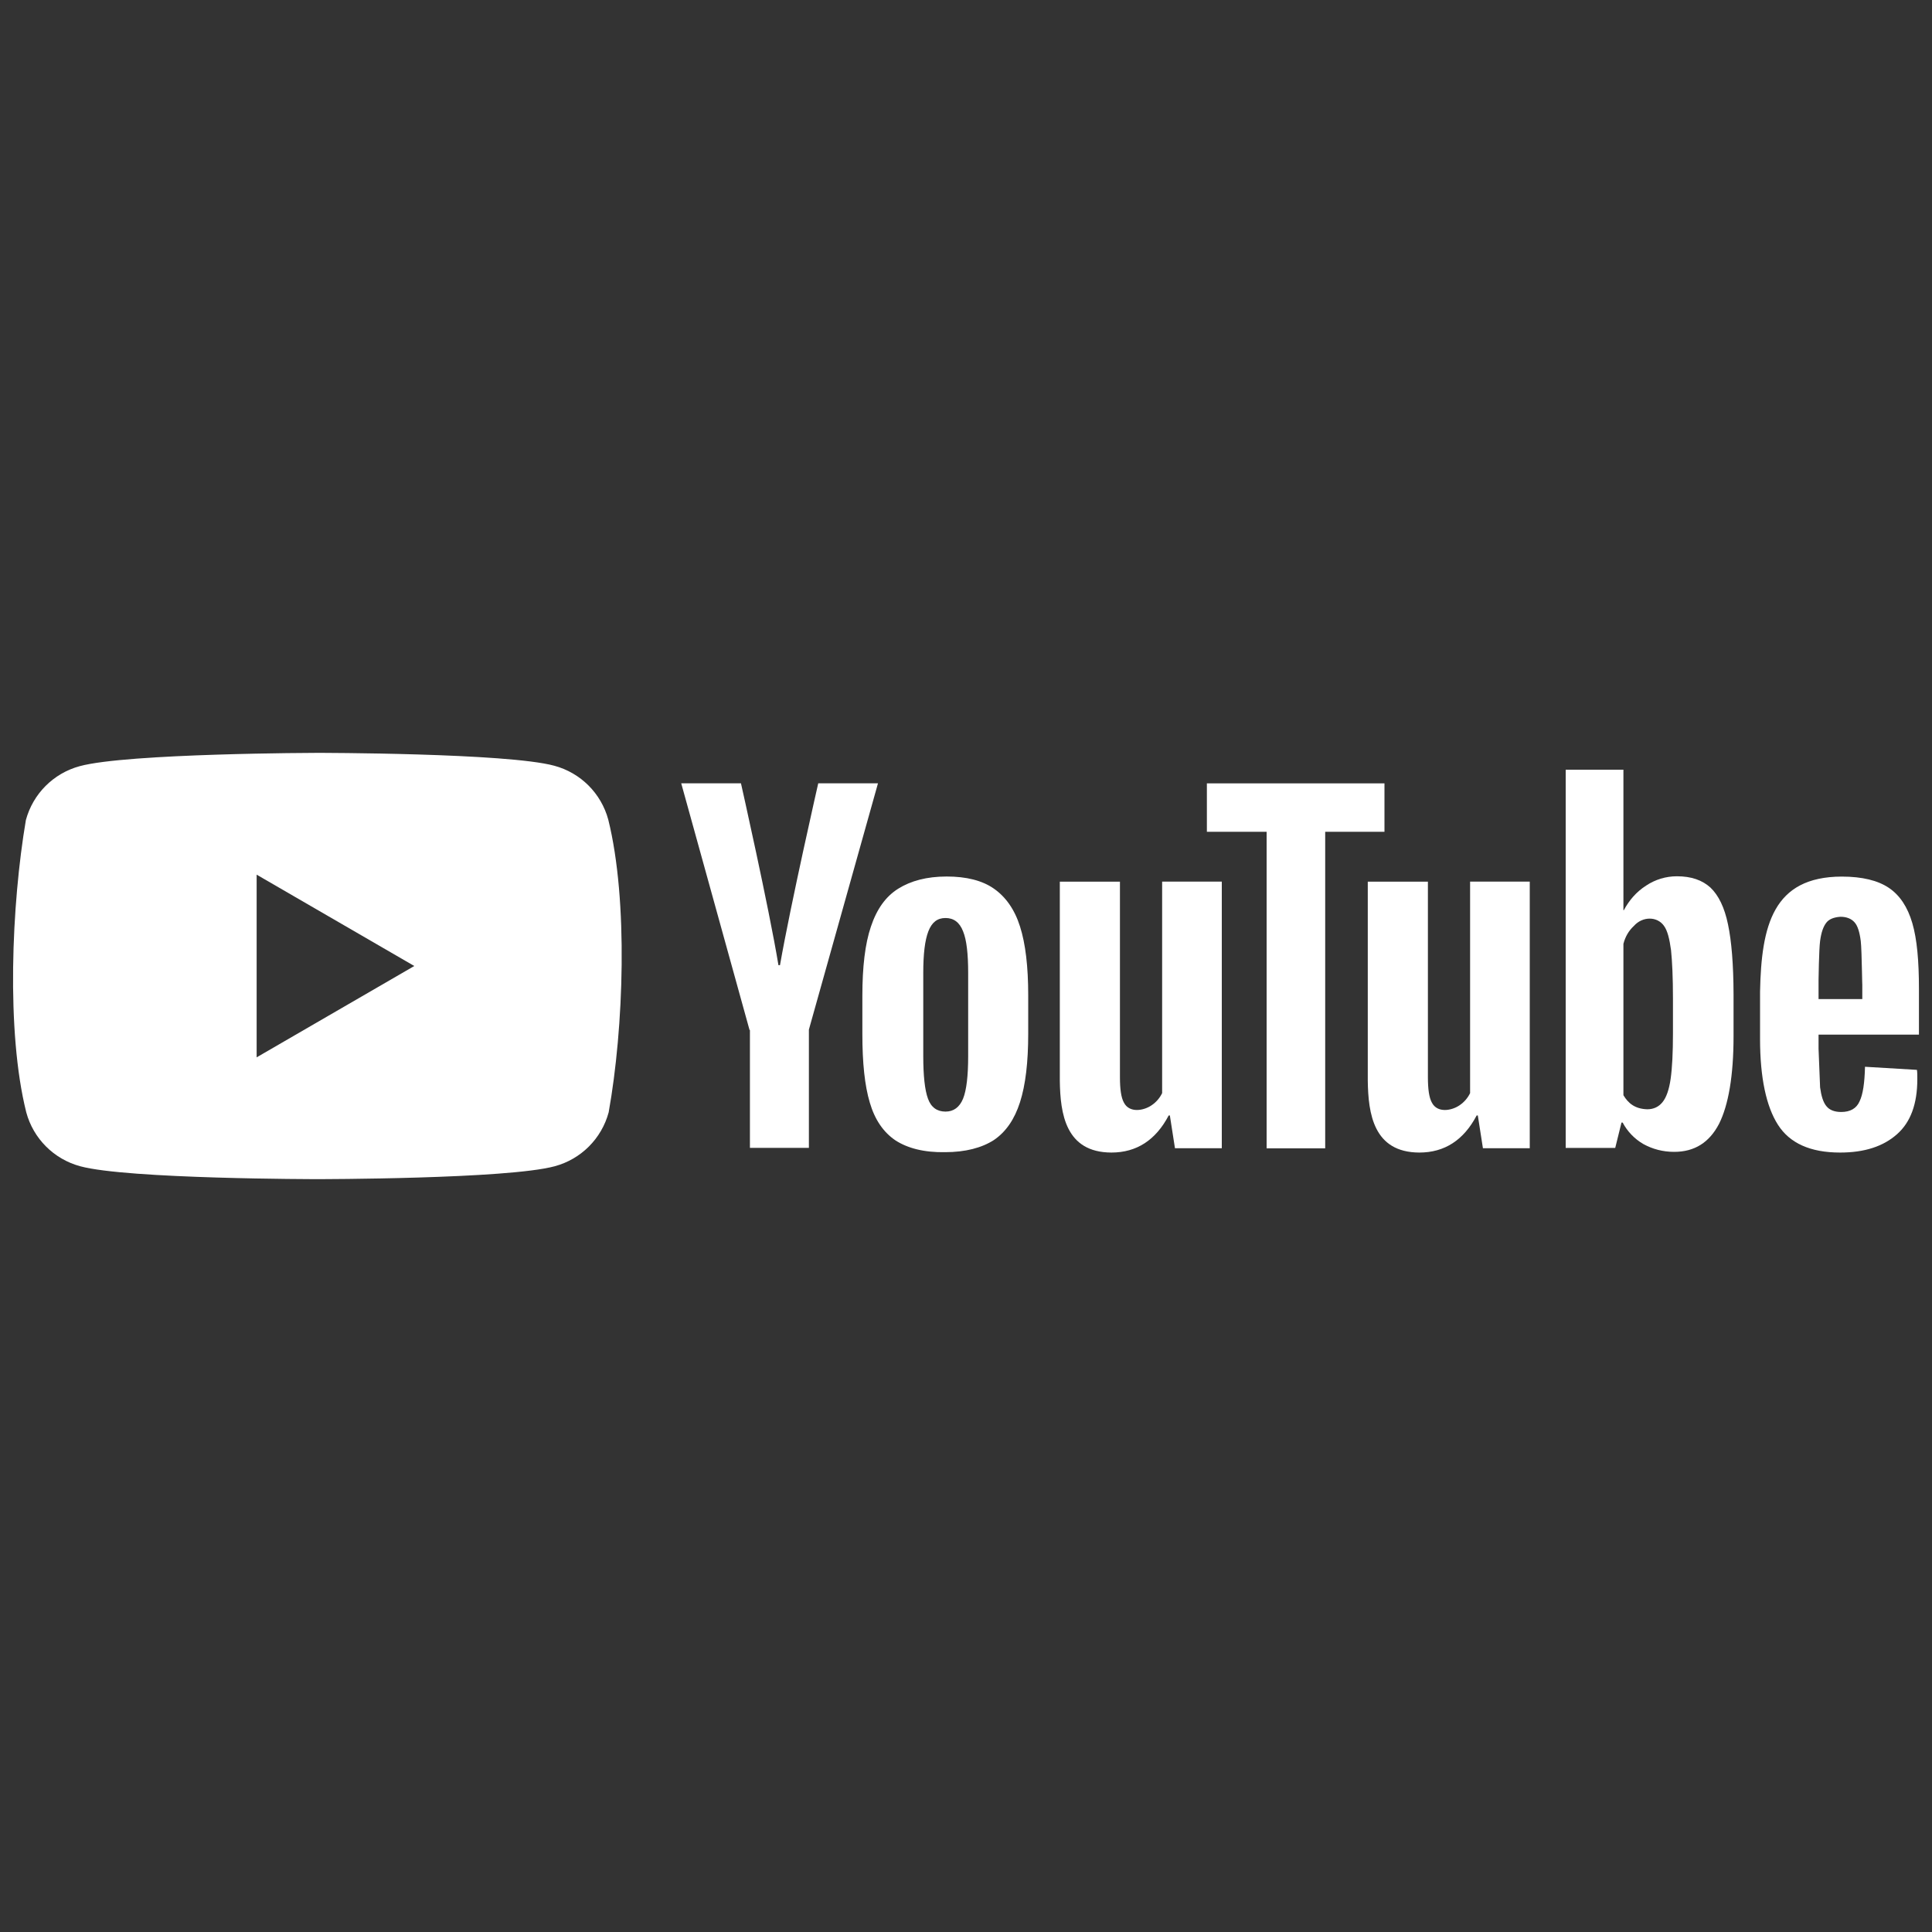
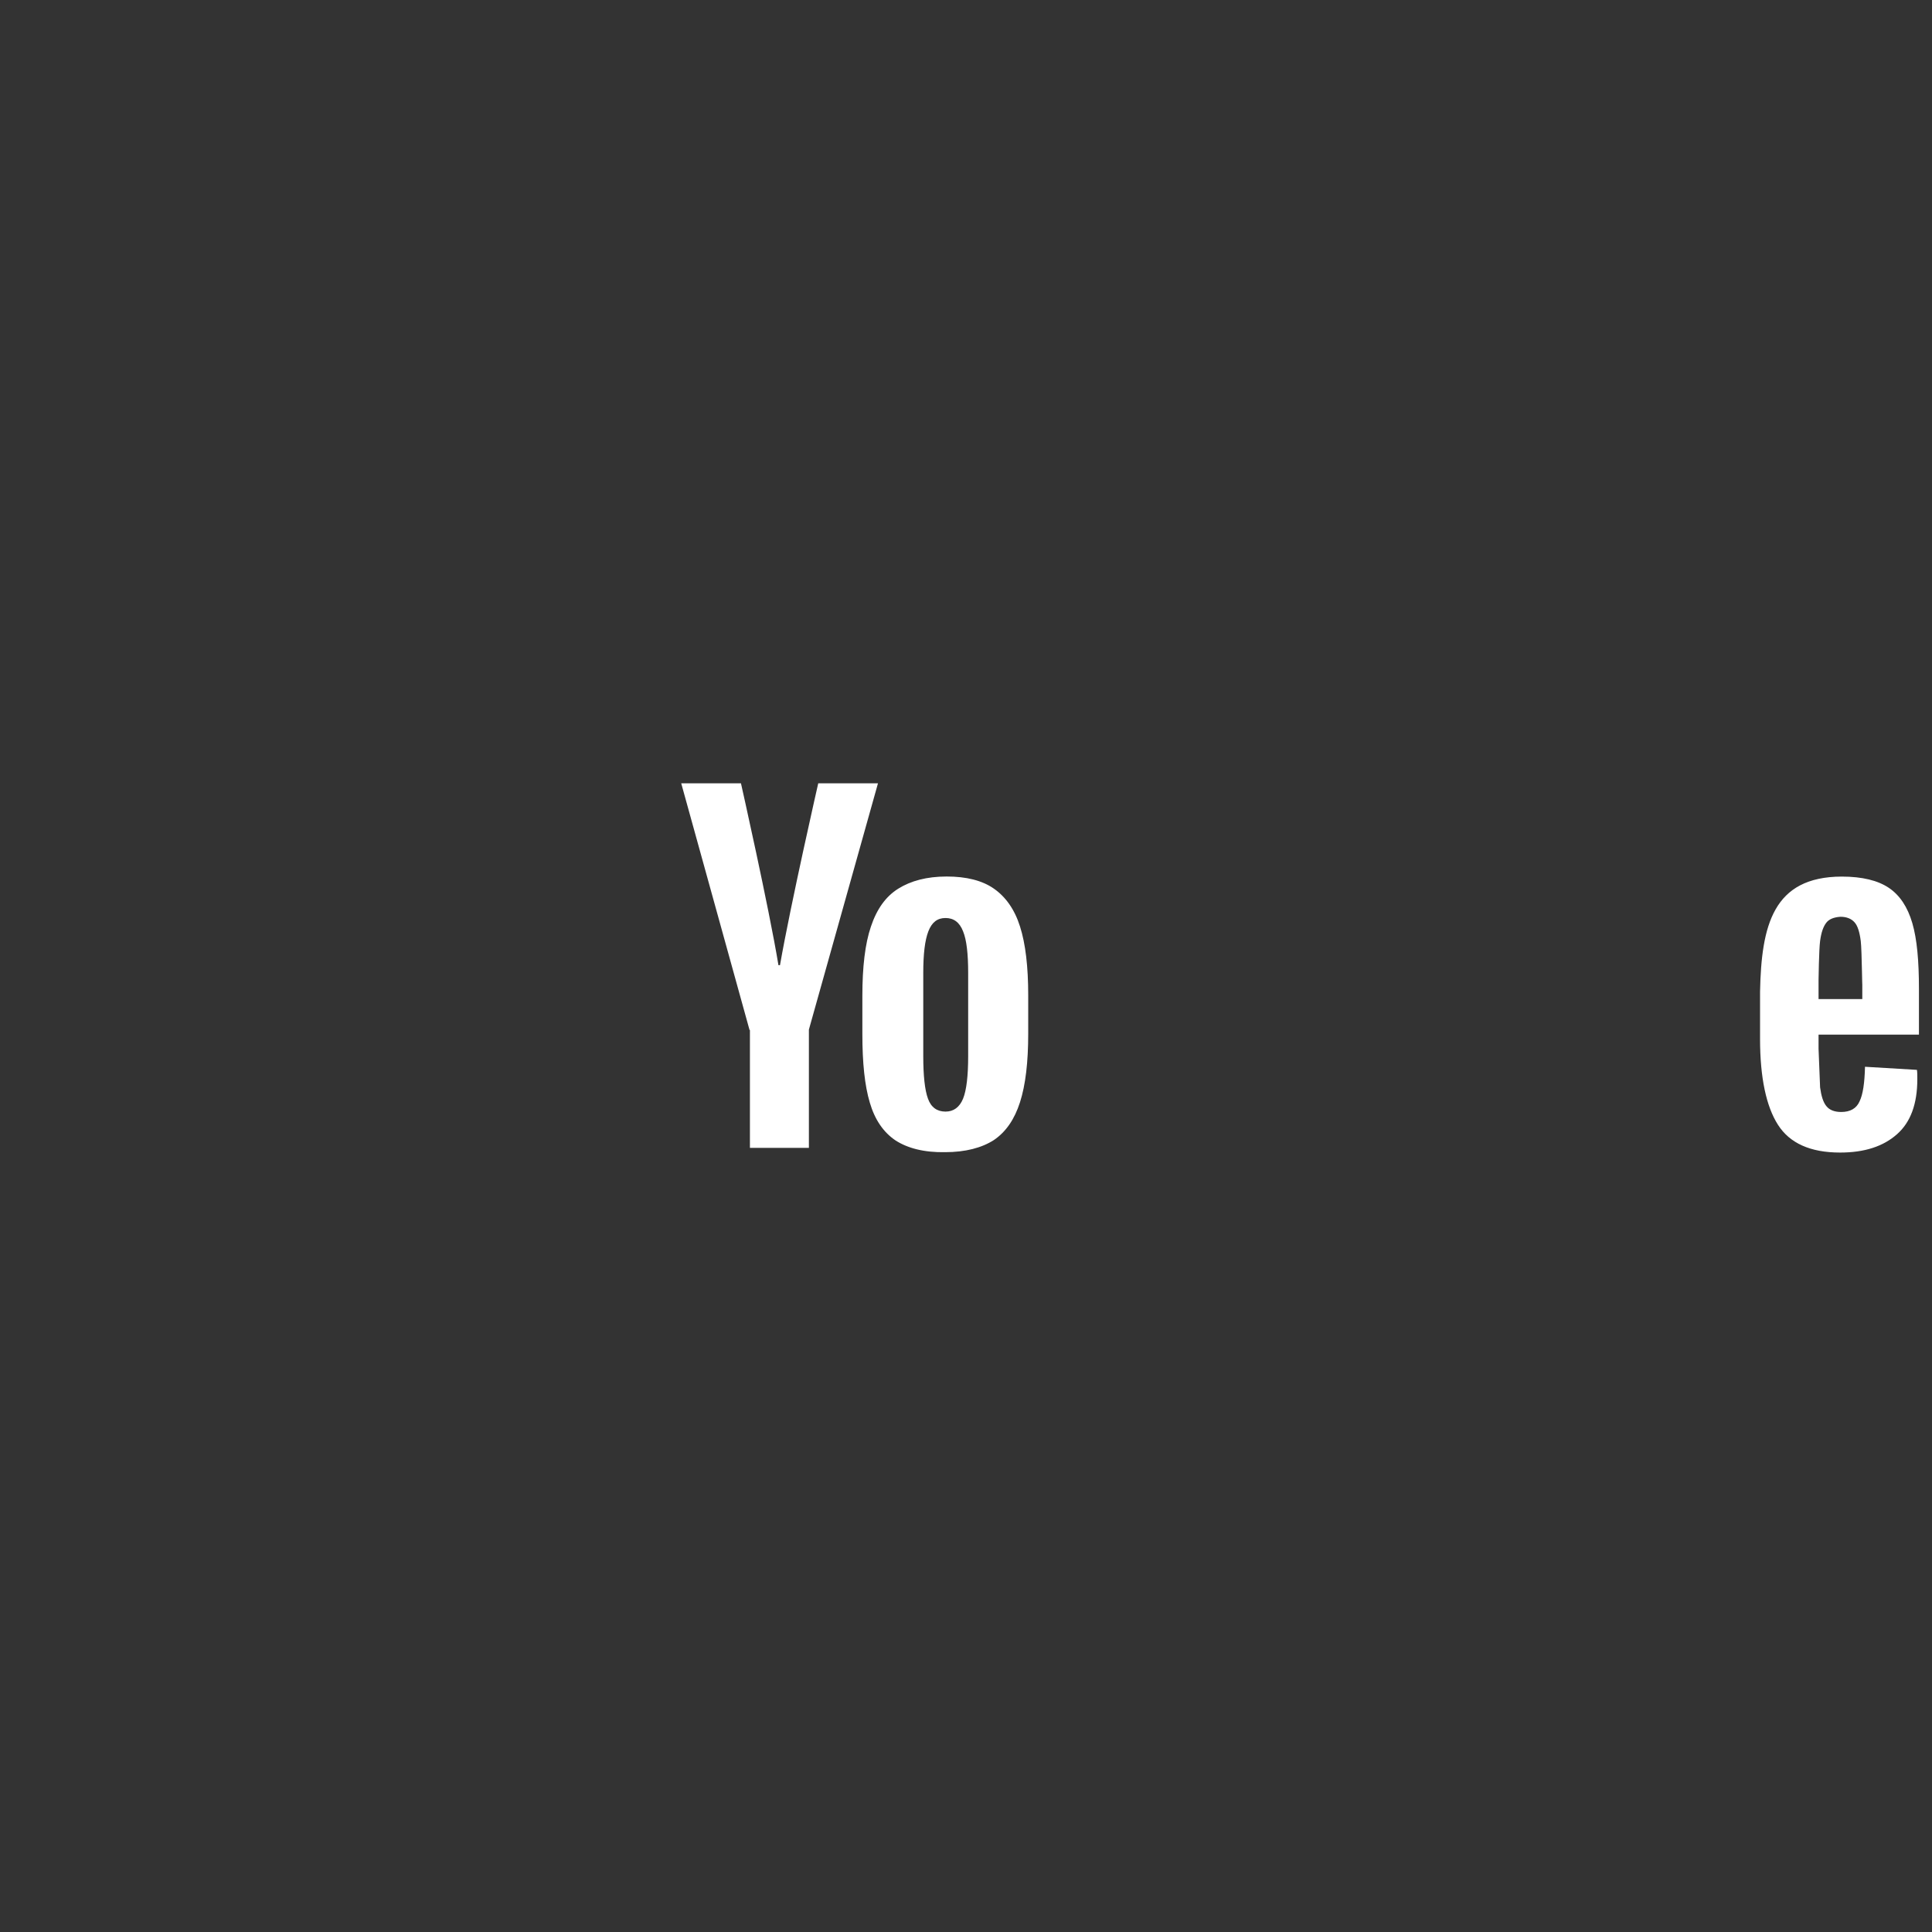
<svg xmlns="http://www.w3.org/2000/svg" version="1.1" id="Livello_1" x="0px" y="0px" viewBox="0 0 250 250" style="enable-background:new 0 0 250 250;" xml:space="preserve">
  <rect x="0" y="0" width="250" height="250" fill="#333333" stroke="none" />
  <style type="text/css">
	.st0{fill:#FFFFFF;}
</style>
  <g>
    <g>
-       <path class="st0" d="M78.71,106.06c-0.92-3.4-3.57-6.05-6.97-6.97c-6.11-1.67-30.71-1.67-30.71-1.67s-24.59,0.05-30.71,1.72    c-3.4,0.92-6.05,3.57-6.97,6.97c-1.85,10.86-2.57,27.4,0.05,37.83c0.92,3.4,3.57,6.05,6.97,6.97c6.11,1.67,30.71,1.67,30.71,1.67    s24.59,0,30.71-1.67c3.4-0.92,6.05-3.57,6.97-6.97C80.71,133.07,81.31,116.53,78.71,106.06z M33.21,136.82v-23.64L53.61,125    L33.21,136.82z" />
+       </g>
+     <g>
+       <path class="st0" d="M115.88,147.57c-1.57-1.06-2.68-2.68-3.33-4.9c-0.66-2.22-0.96-5.15-0.96-8.84v-5c0-3.69,0.35-6.72,1.11-8.94    c0.76-2.27,1.92-3.89,3.54-4.9c1.62-1.01,3.69-1.57,6.26-1.57c2.53,0,4.6,0.51,6.11,1.57c1.52,1.06,2.68,2.68,3.38,4.9    c0.71,2.22,1.06,5.2,1.06,8.89v5c0,3.69-0.35,6.62-1.06,8.84s-1.82,3.84-3.38,4.9c-1.57,1.01-3.69,1.57-6.31,1.57    C119.57,149.14,117.45,148.58,115.88,147.57z M124.62,142.17c0.45-1.11,0.66-2.98,0.66-5.5v-10.76c0-2.47-0.2-4.29-0.66-5.4    c-0.45-1.16-1.21-1.72-2.27-1.72c-1.06,0-1.77,0.56-2.22,1.72c-0.45,1.16-0.66,2.93-0.66,5.4v10.76c0,2.53,0.2,4.39,0.61,5.5    c0.4,1.11,1.16,1.67,2.27,1.67C123.4,143.84,124.16,143.28,124.62,142.17z M235.32,133.94v1.77l0.2,5    c0.15,1.11,0.4,1.92,0.81,2.42c0.4,0.51,1.06,0.76,1.92,0.76c1.16,0,1.97-0.45,2.37-1.36c0.45-0.91,0.66-2.42,0.71-4.49l6.72,0.4    c0.05,0.3,0.05,0.71,0.05,1.21c0,3.18-0.86,5.56-2.63,7.12c-1.77,1.57-4.19,2.37-7.37,2.37c-3.84,0-6.51-1.21-8.03-3.59    c-1.52-2.37-2.32-6.11-2.32-11.11v-6.11c0.17-8.59,1.68-14.87,10.56-14.9c2.68,0,4.7,0.51,6.11,1.46s2.42,2.47,3.03,4.55    s0.86,4.9,0.86,8.53v5.91h-12.98L235.32,133.94z M236.33,119.39c-0.4,0.51-0.66,1.26-0.81,2.37s-0.2,5.05-0.2,5.05v2.47h5.66    v-2.47c0,2.47-0.05-3.89-0.2-5.05s-0.4-1.97-0.81-2.42c-0.4-0.45-1.01-0.71-1.82-0.71C237.29,118.69,236.68,118.94,236.33,119.39z     M96.99,133.28l-8.84-31.92h7.73c0,0,3.61,16.01,4.85,23.53h0.2c1.4-7.99,4.95-23.53,4.95-23.53h7.73l-8.94,31.87v15.3h-7.63    v-15.25H96.99z" />
    </g>
    <g>
-       <path class="st0" d="M115.88,147.57c-1.57-1.06-2.68-2.68-3.33-4.9c-0.66-2.22-0.96-5.15-0.96-8.84v-5c0-3.69,0.35-6.72,1.11-8.94    c0.76-2.27,1.92-3.89,3.54-4.9c1.62-1.01,3.69-1.57,6.26-1.57c2.53,0,4.6,0.51,6.11,1.57c1.52,1.06,2.68,2.68,3.38,4.9    c0.71,2.22,1.06,5.2,1.06,8.89v5c0,3.69-0.35,6.62-1.06,8.84s-1.82,3.84-3.38,4.9c-1.57,1.01-3.69,1.57-6.31,1.57    C119.57,149.14,117.45,148.58,115.88,147.57z M124.62,142.17c0.45-1.11,0.66-2.98,0.66-5.5v-10.76c0-2.47-0.2-4.29-0.66-5.4    c-0.45-1.16-1.21-1.72-2.27-1.72c-1.06,0-1.77,0.56-2.22,1.72c-0.45,1.16-0.66,2.93-0.66,5.4v10.76c0,2.53,0.2,4.39,0.61,5.5    c0.4,1.11,1.16,1.67,2.27,1.67C123.4,143.84,124.16,143.28,124.62,142.17z M235.32,133.94v1.77l0.2,5    c0.15,1.11,0.4,1.92,0.81,2.42c0.4,0.51,1.06,0.76,1.92,0.76c1.16,0,1.97-0.45,2.37-1.36c0.45-0.91,0.66-2.42,0.71-4.49l6.72,0.4    c0.05,0.3,0.05,0.71,0.05,1.21c0,3.18-0.86,5.56-2.63,7.12c-1.77,1.57-4.19,2.37-7.37,2.37c-3.84,0-6.51-1.21-8.03-3.59    c-1.52-2.37-2.32-6.11-2.32-11.11v-6.11c0.17-8.59,1.68-14.87,10.56-14.9c2.68,0,4.7,0.51,6.11,1.46s2.42,2.47,3.03,4.55    s0.86,4.9,0.86,8.53v5.91h-12.98L235.32,133.94z M236.33,119.39c-0.4,0.51-0.66,1.26-0.81,2.37s-0.2,5.05-0.2,5.05v2.47h5.66    v-2.47c0,2.47-0.05-3.89-0.2-5.05s-0.4-1.97-0.81-2.42c-0.4-0.45-1.01-0.71-1.82-0.71C237.29,118.69,236.68,118.94,236.33,119.39z     M96.99,133.28l-8.84-31.92h7.73c0,0,3.61,16.01,4.85,23.53h0.2c1.4-7.99,4.95-23.53,4.95-23.53h7.73l-8.94,31.87v15.3h-7.63    v-15.25H96.99z" />
-       <path id="A_3_" class="st0" d="M158.1,114.09v34.49h-6.06l-0.66-4.24h-0.15c-1.67,3.18-4.14,4.8-7.42,4.8    c-5.94-0.02-6.61-5.05-6.67-9.29v-25.76h7.78v25.3c0,1.52,0.15,2.63,0.51,3.28c0.72,1.4,2.58,1.05,3.59,0.35    c0.58-0.39,1.05-0.93,1.36-1.57v-27.37H158.1z" />
-       <path class="st0" d="M179.21,107.63h-7.73v40.96h-7.58v-40.96h-7.73v-6.26h22.98v6.26H179.21z M223.6,119.6    c-0.45-2.17-1.21-3.74-2.27-4.75c-1.06-0.96-2.47-1.46-4.34-1.46c-1.42,0-2.81,0.42-3.99,1.21c-1.26,0.81-2.17,1.87-2.88,3.18    h-0.05V99.6h-7.47v48.94h6.41l0.81-3.28h0.15c0.62,1.16,1.54,2.12,2.68,2.78c1.21,0.66,2.53,1.01,3.99,1.01    c2.63,0,4.55-1.21,5.81-3.64c1.21-2.42,1.87-6.21,1.87-11.31v-5.45C224.31,124.8,224.06,121.77,223.6,119.6z M216.48,133.69    c0,2.53-0.1,4.49-0.3,5.91c-0.2,1.41-0.56,2.42-1.06,3.03s-1.16,0.91-1.97,0.91c-1.57-0.05-2.45-0.76-3.08-1.82v-19.59    c0.25-0.96,0.71-1.72,1.36-2.32c1.11-1.25,3.01-1.26,3.89,0c0.45,0.61,0.71,1.67,0.91,3.13c0.15,1.46,0.25,3.54,0.25,6.26V133.69z    " />
-     </g>
-     <g>
-       <path id="A_2_" class="st0" d="M197.95,114.09v34.49h-6.06l-0.66-4.24h-0.15c-1.67,3.18-4.14,4.8-7.42,4.8    c-5.94-0.02-6.61-5.05-6.67-9.29v-25.76h7.78v25.3c0,1.52,0.15,2.63,0.51,3.28c0.72,1.4,2.58,1.05,3.59,0.35    c0.58-0.39,1.05-0.93,1.36-1.57v-27.37H197.95z" />
-     </g>
+       </g>
  </g>
</svg>